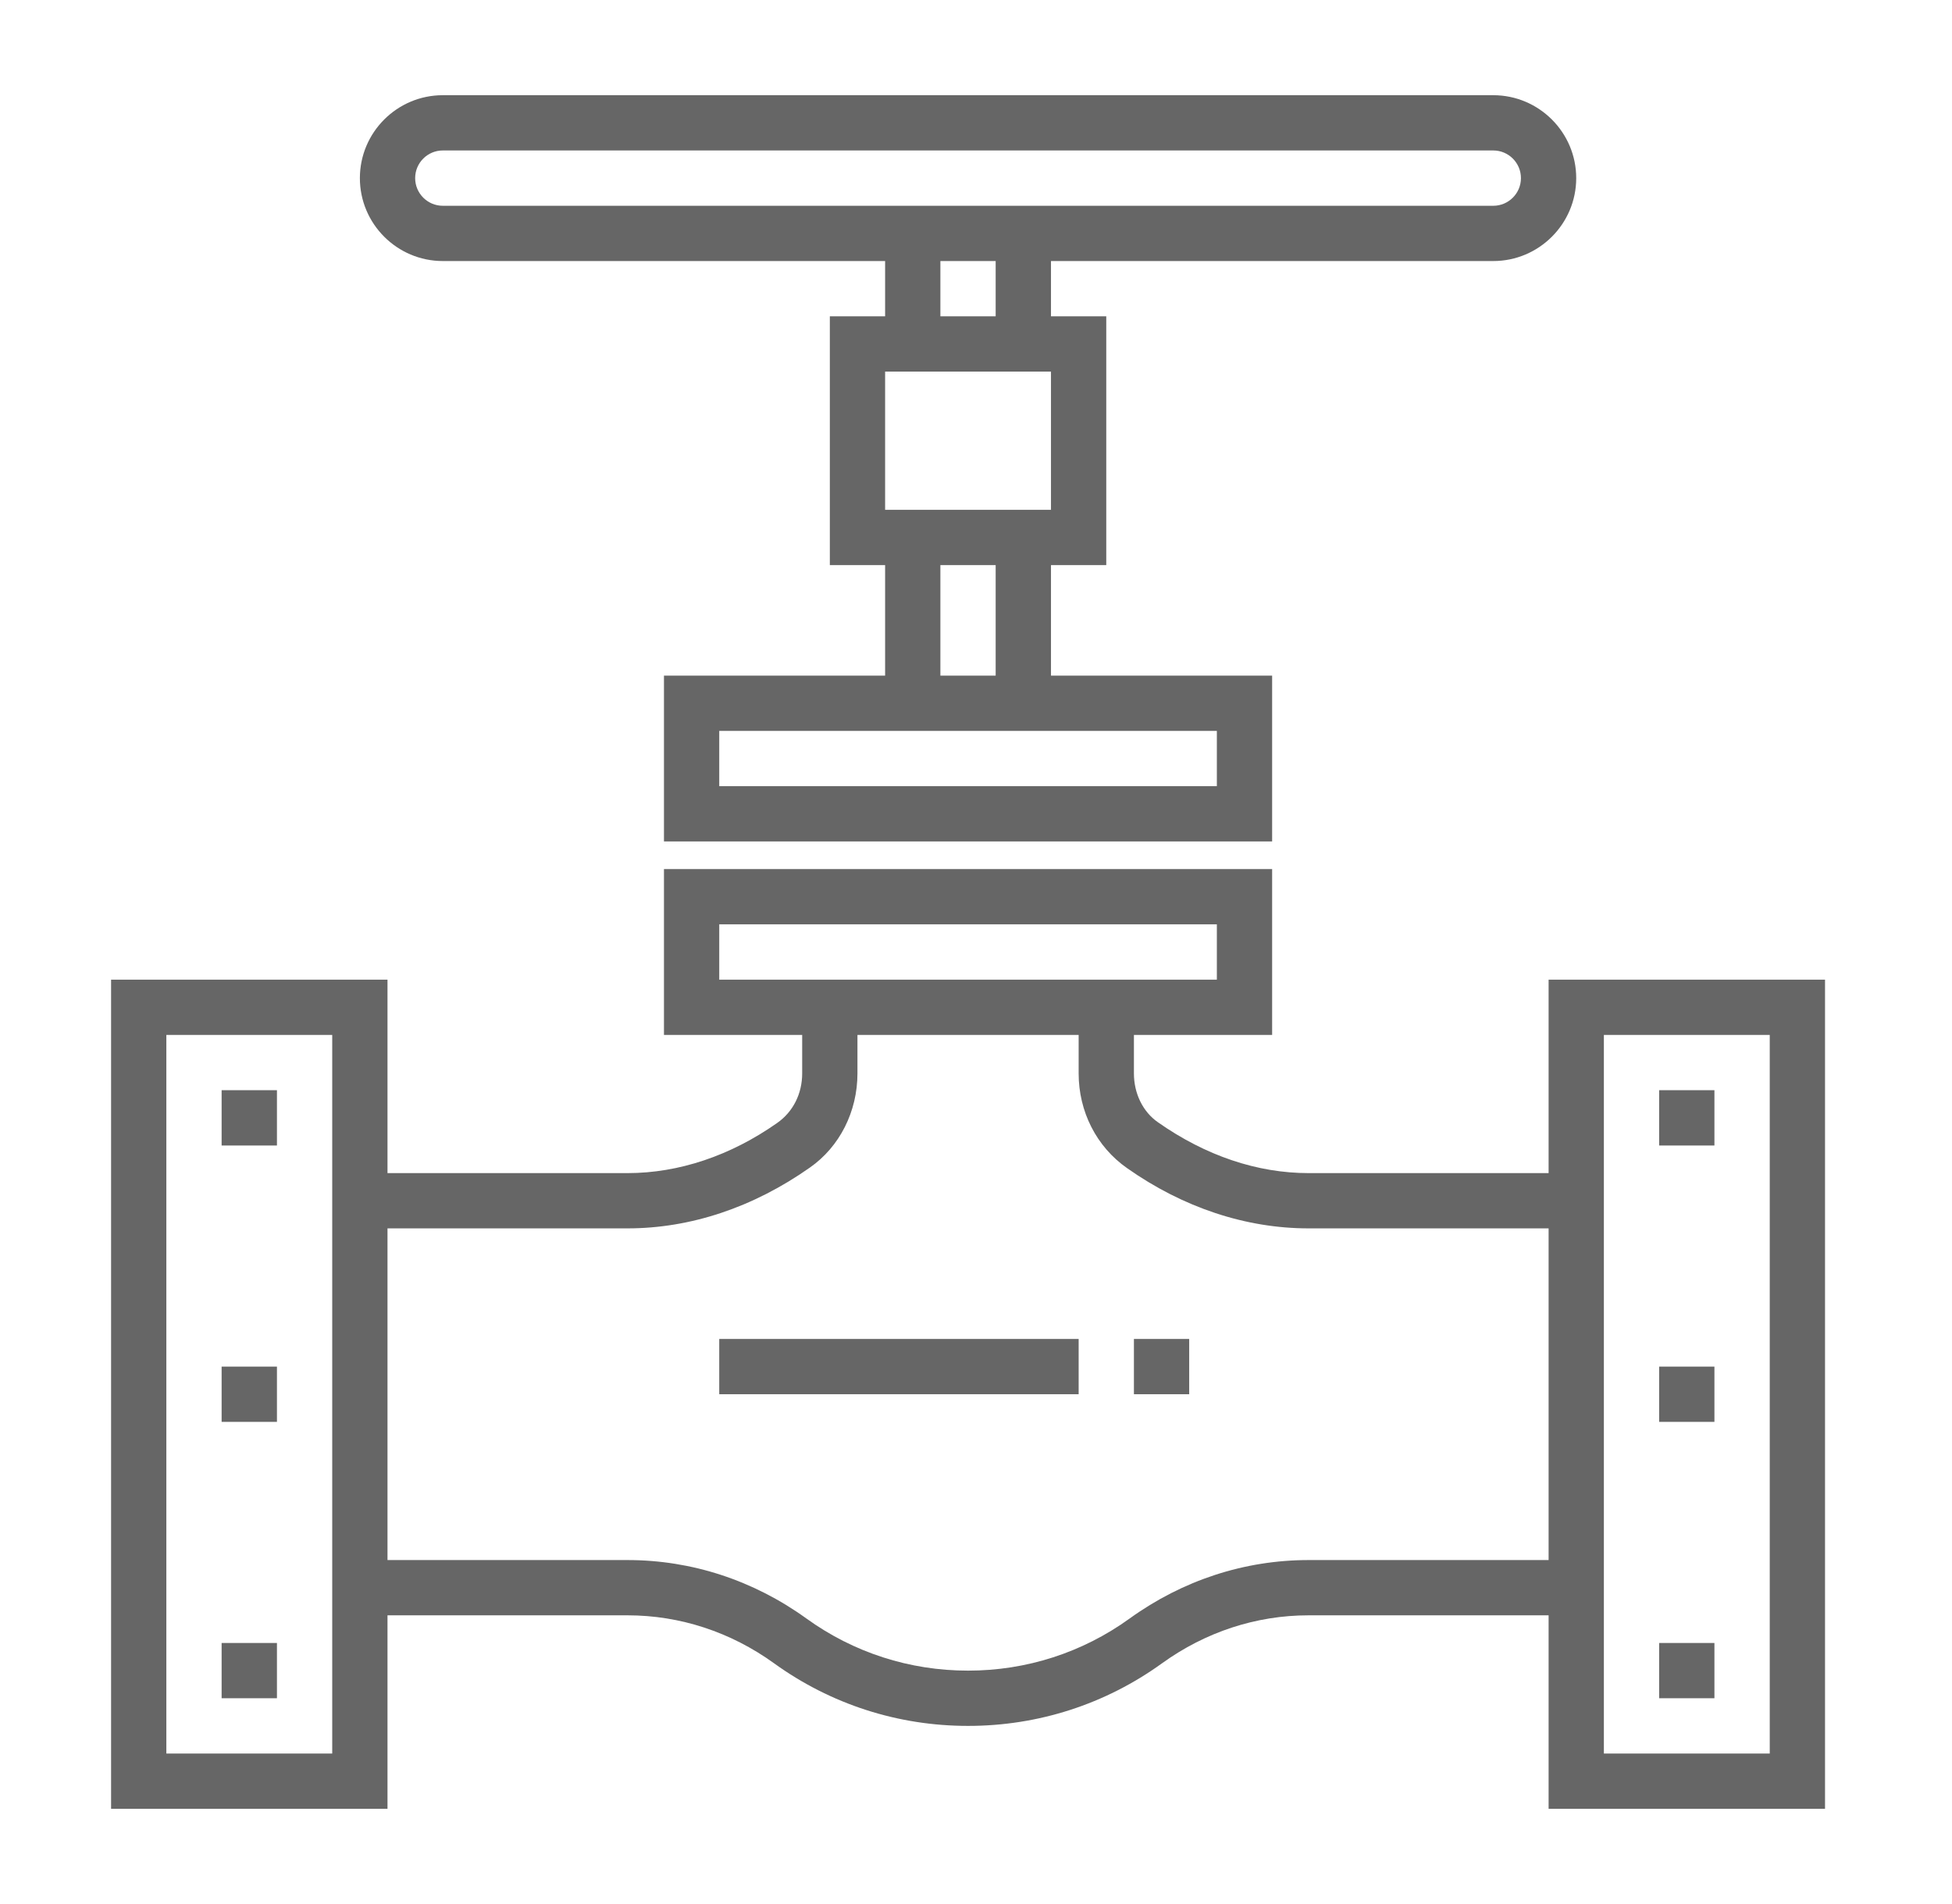
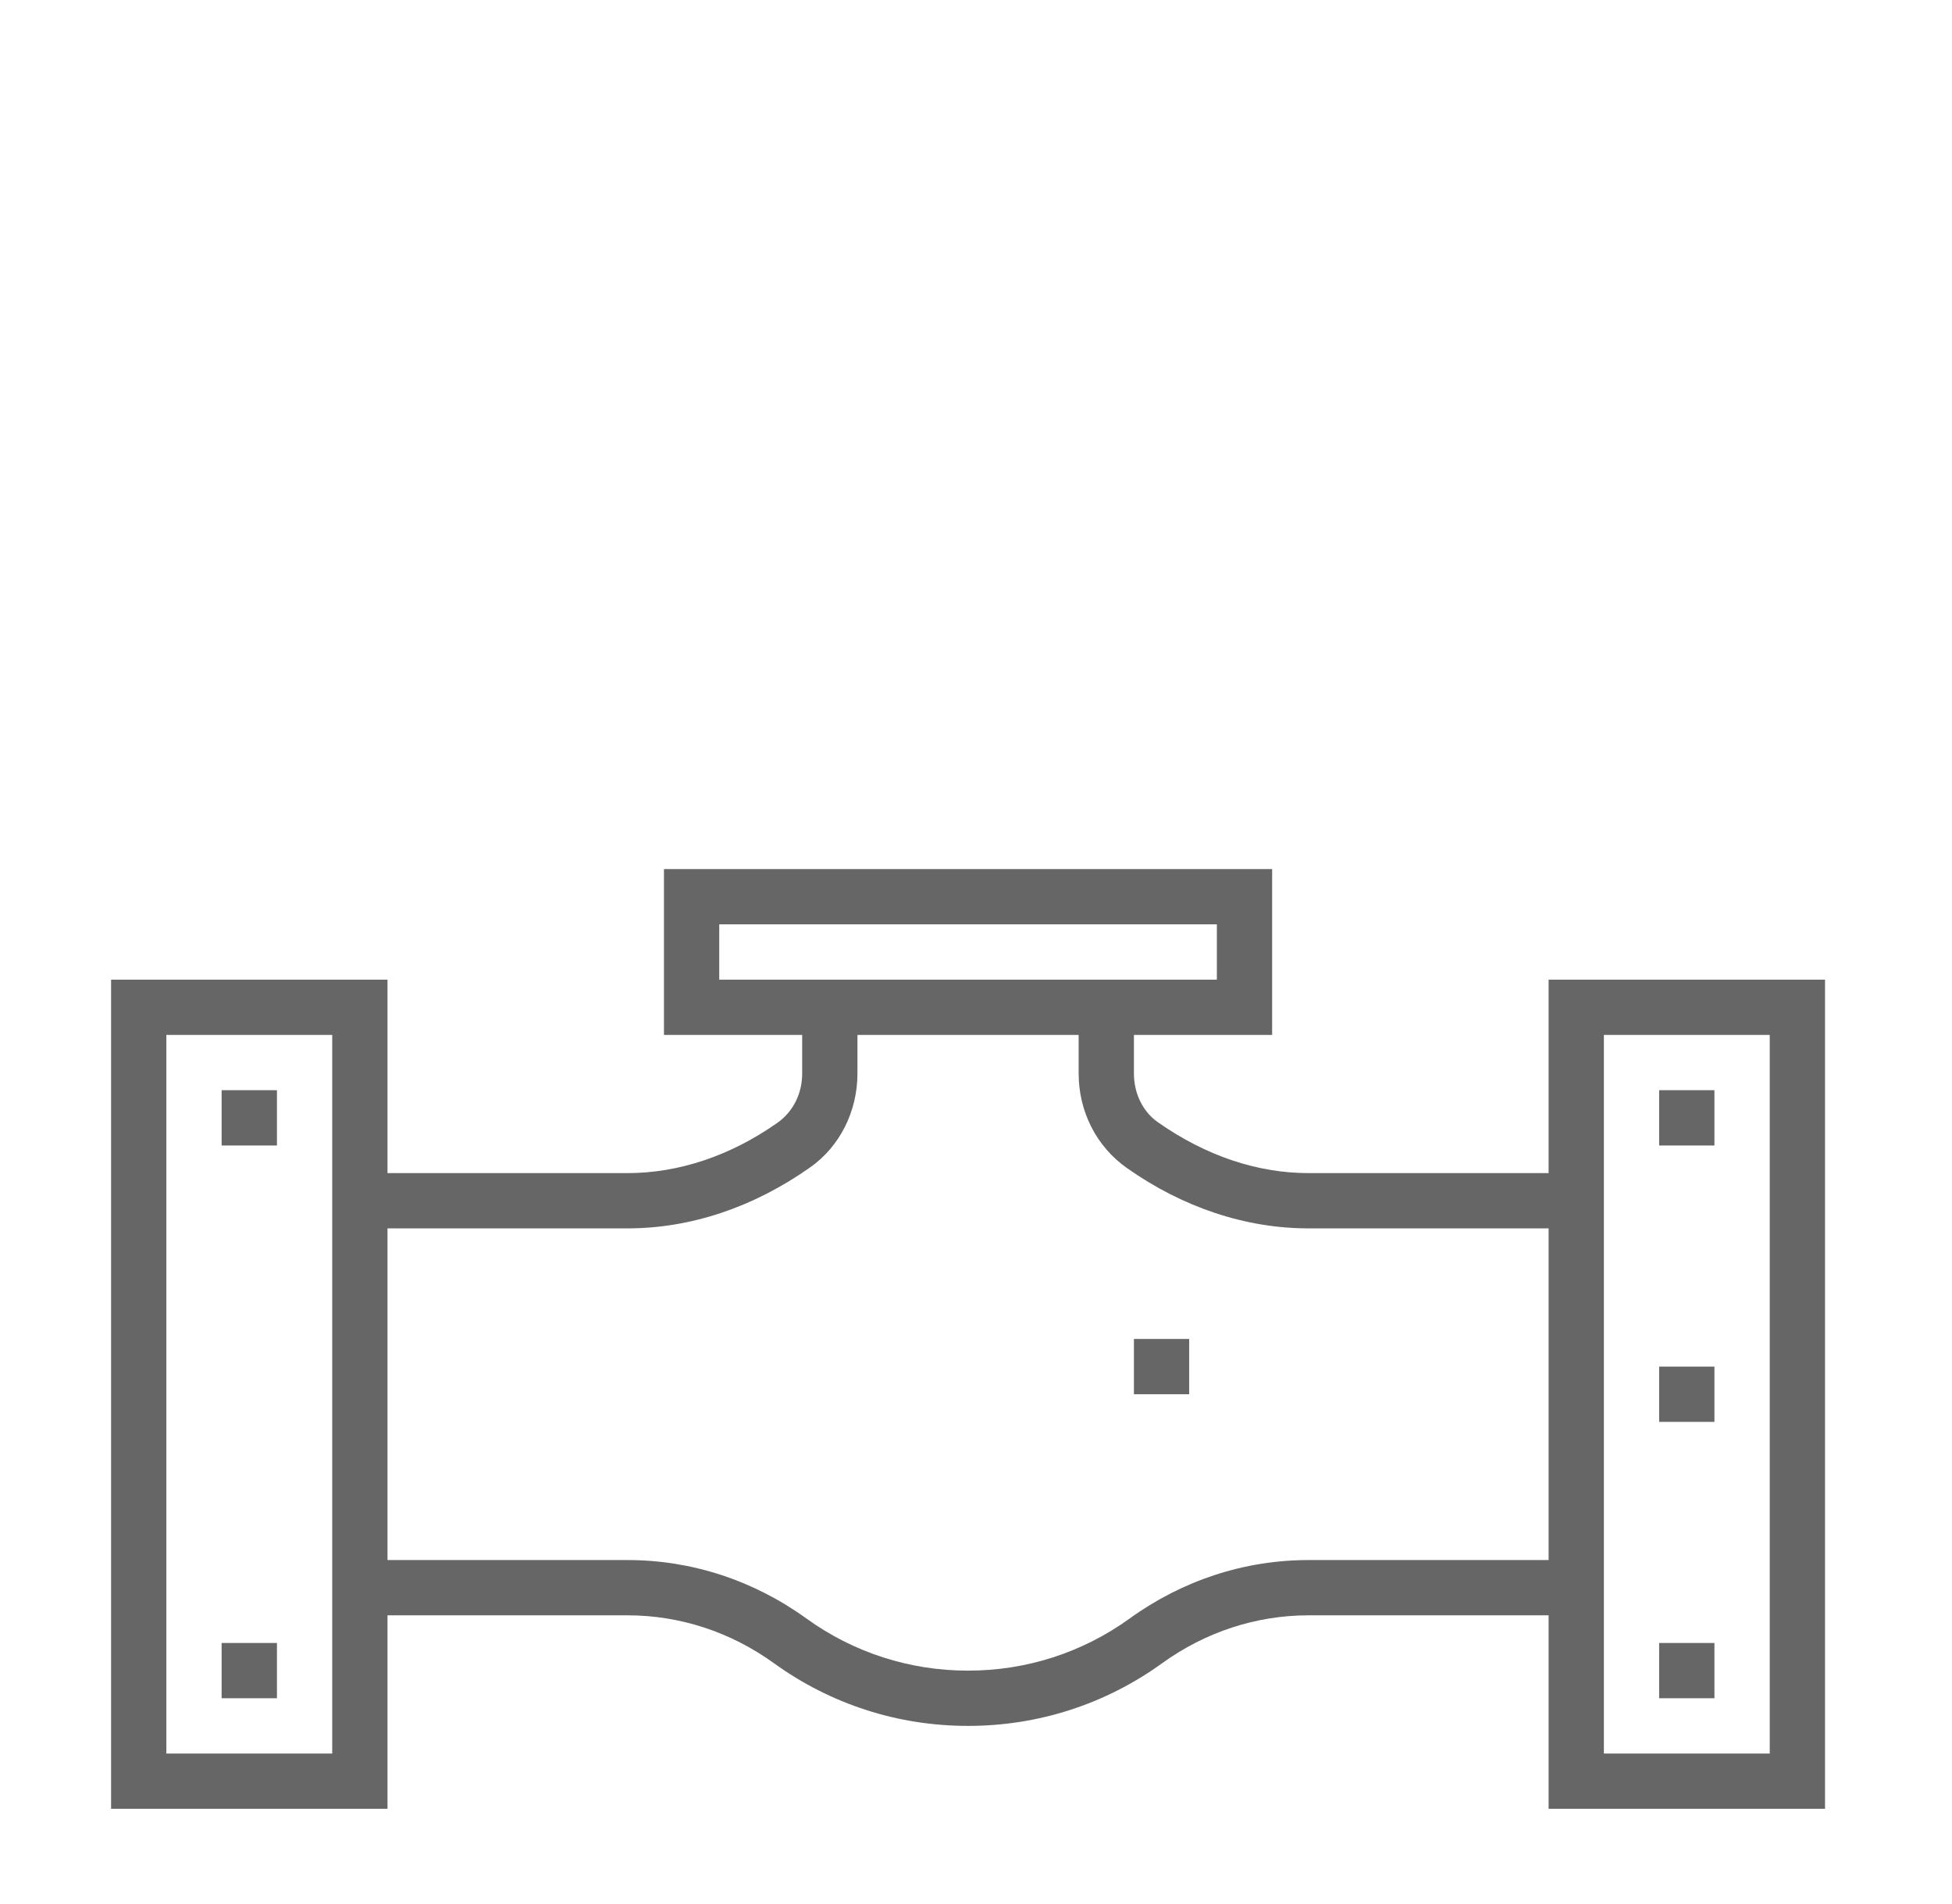
<svg xmlns="http://www.w3.org/2000/svg" width="41" height="40" viewBox="0 0 41 40" fill="none">
-   <path d="M32.527 20.581V24.645H27.485C26.408 24.645 25.321 24.28 24.319 23.575C24.004 23.355 23.817 22.972 23.817 22.551V21.742H26.72V18.258H13.946V21.742H16.849V22.551C16.849 22.972 16.662 23.355 16.324 23.591C15.345 24.28 14.258 24.645 13.181 24.645H8.139V20.581H2.333V38H8.139V33.935H13.181C14.281 33.935 15.346 34.284 16.259 34.943C17.45 35.803 18.859 36.258 20.333 36.258C21.807 36.258 23.216 35.803 24.407 34.943C25.321 34.284 26.385 33.935 27.485 33.935H32.527V38H38.333V20.581H32.527ZM15.107 19.419H25.559V20.581H15.107V19.419ZM6.978 36.839H3.494V21.742H6.978V36.839ZM27.485 32.774C26.14 32.774 24.84 33.199 23.727 34.002C22.736 34.718 21.561 35.097 20.333 35.097C19.105 35.097 17.93 34.718 16.938 34.002C15.825 33.199 14.527 32.774 13.181 32.774H8.139V25.806H13.181C14.499 25.806 15.817 25.369 17.013 24.527C17.637 24.09 18.01 23.351 18.01 22.551V21.742H22.656V22.551C22.656 23.351 23.029 24.09 23.674 24.541C24.849 25.369 26.167 25.806 27.485 25.806H32.527V32.774H27.485ZM37.172 36.839H33.688V21.742H37.172V36.839Z" fill="#666666" />
-   <path d="M9.301 5.484H18.591V6.645H17.43V11.871H18.591V14.194H13.946V17.677H26.72V14.194H22.075V11.871H23.236V6.645H22.075V5.484H31.365C32.325 5.484 33.107 4.702 33.107 3.742C33.107 2.782 32.325 2 31.365 2H9.301C8.34 2 7.559 2.782 7.559 3.742C7.559 4.702 8.34 5.484 9.301 5.484ZM25.559 16.516H15.107V15.355H25.559V16.516ZM20.913 14.194H19.752V11.871H20.913V14.194ZM22.075 10.71H18.591V7.806H22.075V10.71ZM20.913 6.645H19.752V5.484H20.913V6.645ZM9.301 3.161H31.365C31.686 3.161 31.946 3.422 31.946 3.742C31.946 4.062 31.686 4.323 31.365 4.323H9.301C8.98 4.323 8.72 4.062 8.72 3.742C8.72 3.422 8.98 3.161 9.301 3.161Z" fill="#666666" />
+   <path d="M32.527 20.581V24.645H27.485C26.408 24.645 25.321 24.28 24.319 23.575C24.004 23.355 23.817 22.972 23.817 22.551V21.742H26.72V18.258H13.946V21.742H16.849V22.551C16.849 22.972 16.662 23.355 16.324 23.591C15.345 24.28 14.258 24.645 13.181 24.645H8.139V20.581H2.333V38H8.139V33.935H13.181C14.281 33.935 15.346 34.284 16.259 34.943C17.45 35.803 18.859 36.258 20.333 36.258C21.807 36.258 23.216 35.803 24.407 34.943C25.321 34.284 26.385 33.935 27.485 33.935H32.527V38H38.333V20.581H32.527ZM15.107 19.419H25.559V20.581H15.107V19.419ZM6.978 36.839H3.494V21.742H6.978V36.839M27.485 32.774C26.14 32.774 24.84 33.199 23.727 34.002C22.736 34.718 21.561 35.097 20.333 35.097C19.105 35.097 17.93 34.718 16.938 34.002C15.825 33.199 14.527 32.774 13.181 32.774H8.139V25.806H13.181C14.499 25.806 15.817 25.369 17.013 24.527C17.637 24.09 18.01 23.351 18.01 22.551V21.742H22.656V22.551C22.656 23.351 23.029 24.09 23.674 24.541C24.849 25.369 26.167 25.806 27.485 25.806H32.527V32.774H27.485ZM37.172 36.839H33.688V21.742H37.172V36.839Z" fill="#666666" />
  <path d="M36.01 22.903H34.849V24.065H36.01V22.903Z" fill="#666666" />
  <path d="M36.01 28.71H34.849V29.871H36.01V28.71Z" fill="#666666" />
  <path d="M36.01 34.516H34.849V35.677H36.01V34.516Z" fill="#666666" />
  <path d="M5.817 22.903H4.655V24.065H5.817V22.903Z" fill="#666666" />
-   <path d="M5.817 28.71H4.655V29.871H5.817V28.71Z" fill="#666666" />
  <path d="M5.817 34.516H4.655V35.677H5.817V34.516Z" fill="#666666" />
-   <path d="M22.656 28.129H15.107V29.29H22.656V28.129Z" fill="#666666" />
  <path d="M24.978 28.129H23.817V29.29H24.978V28.129Z" fill="#666666" />
</svg>